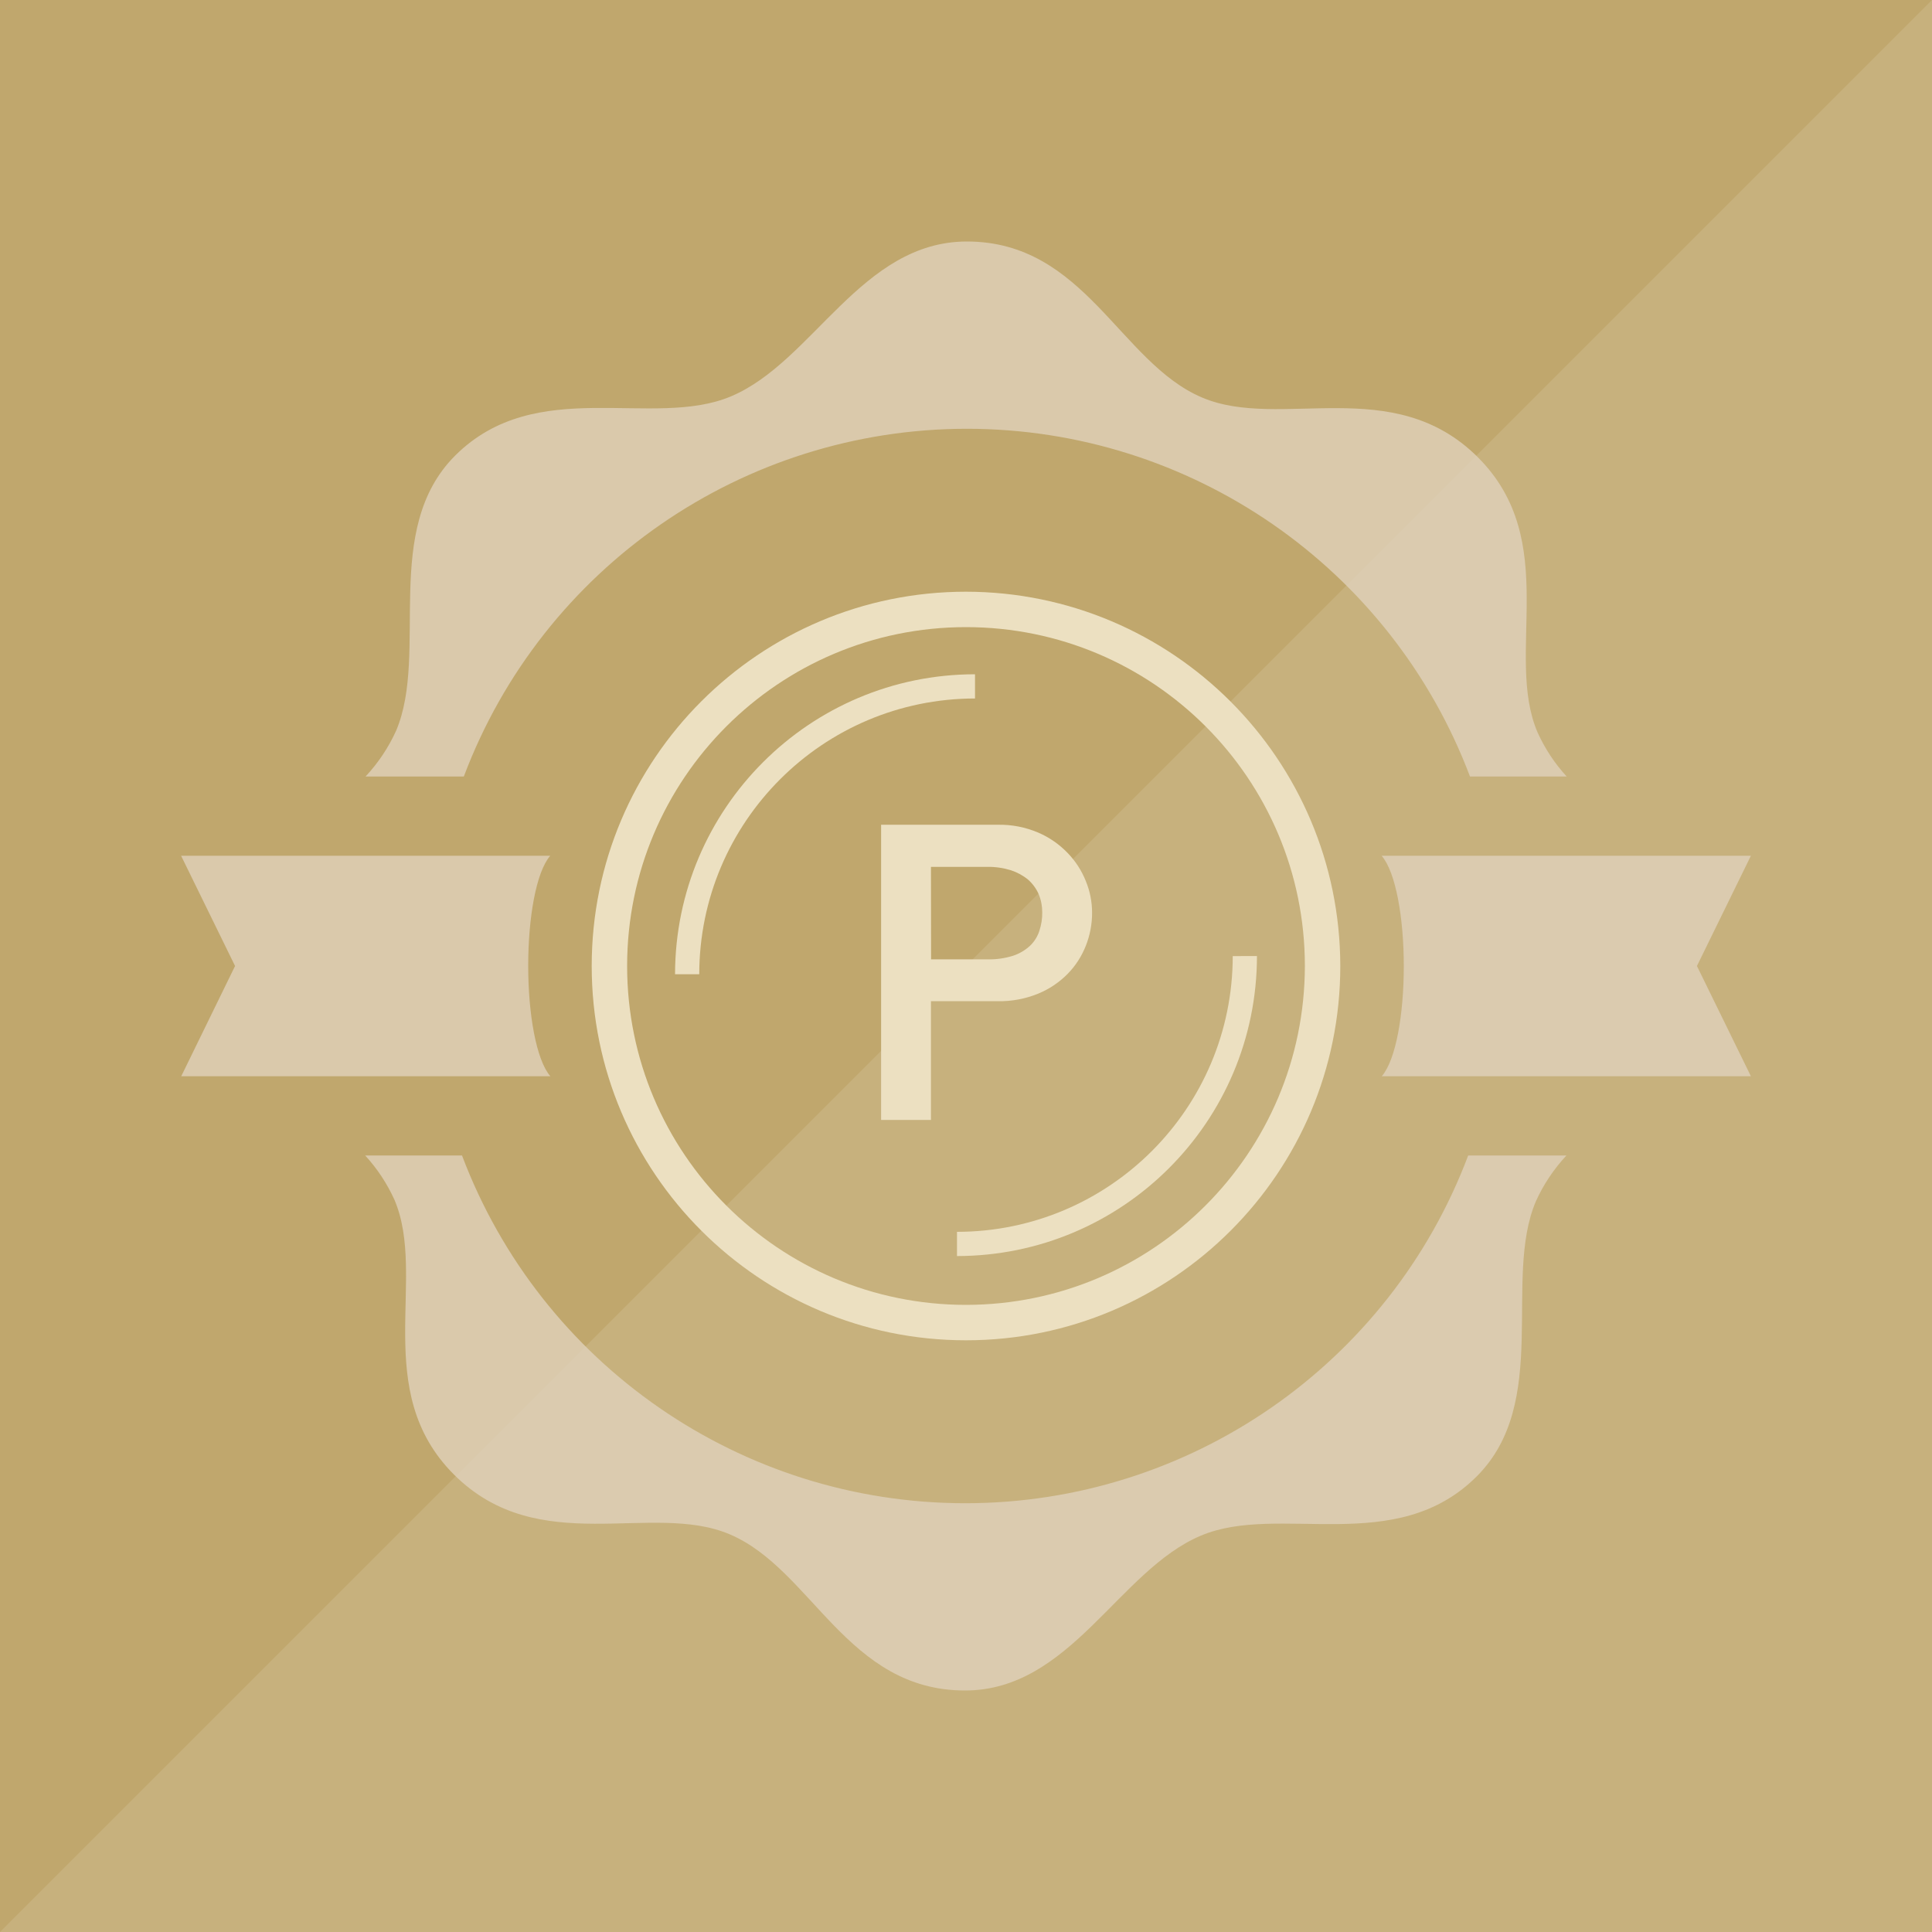
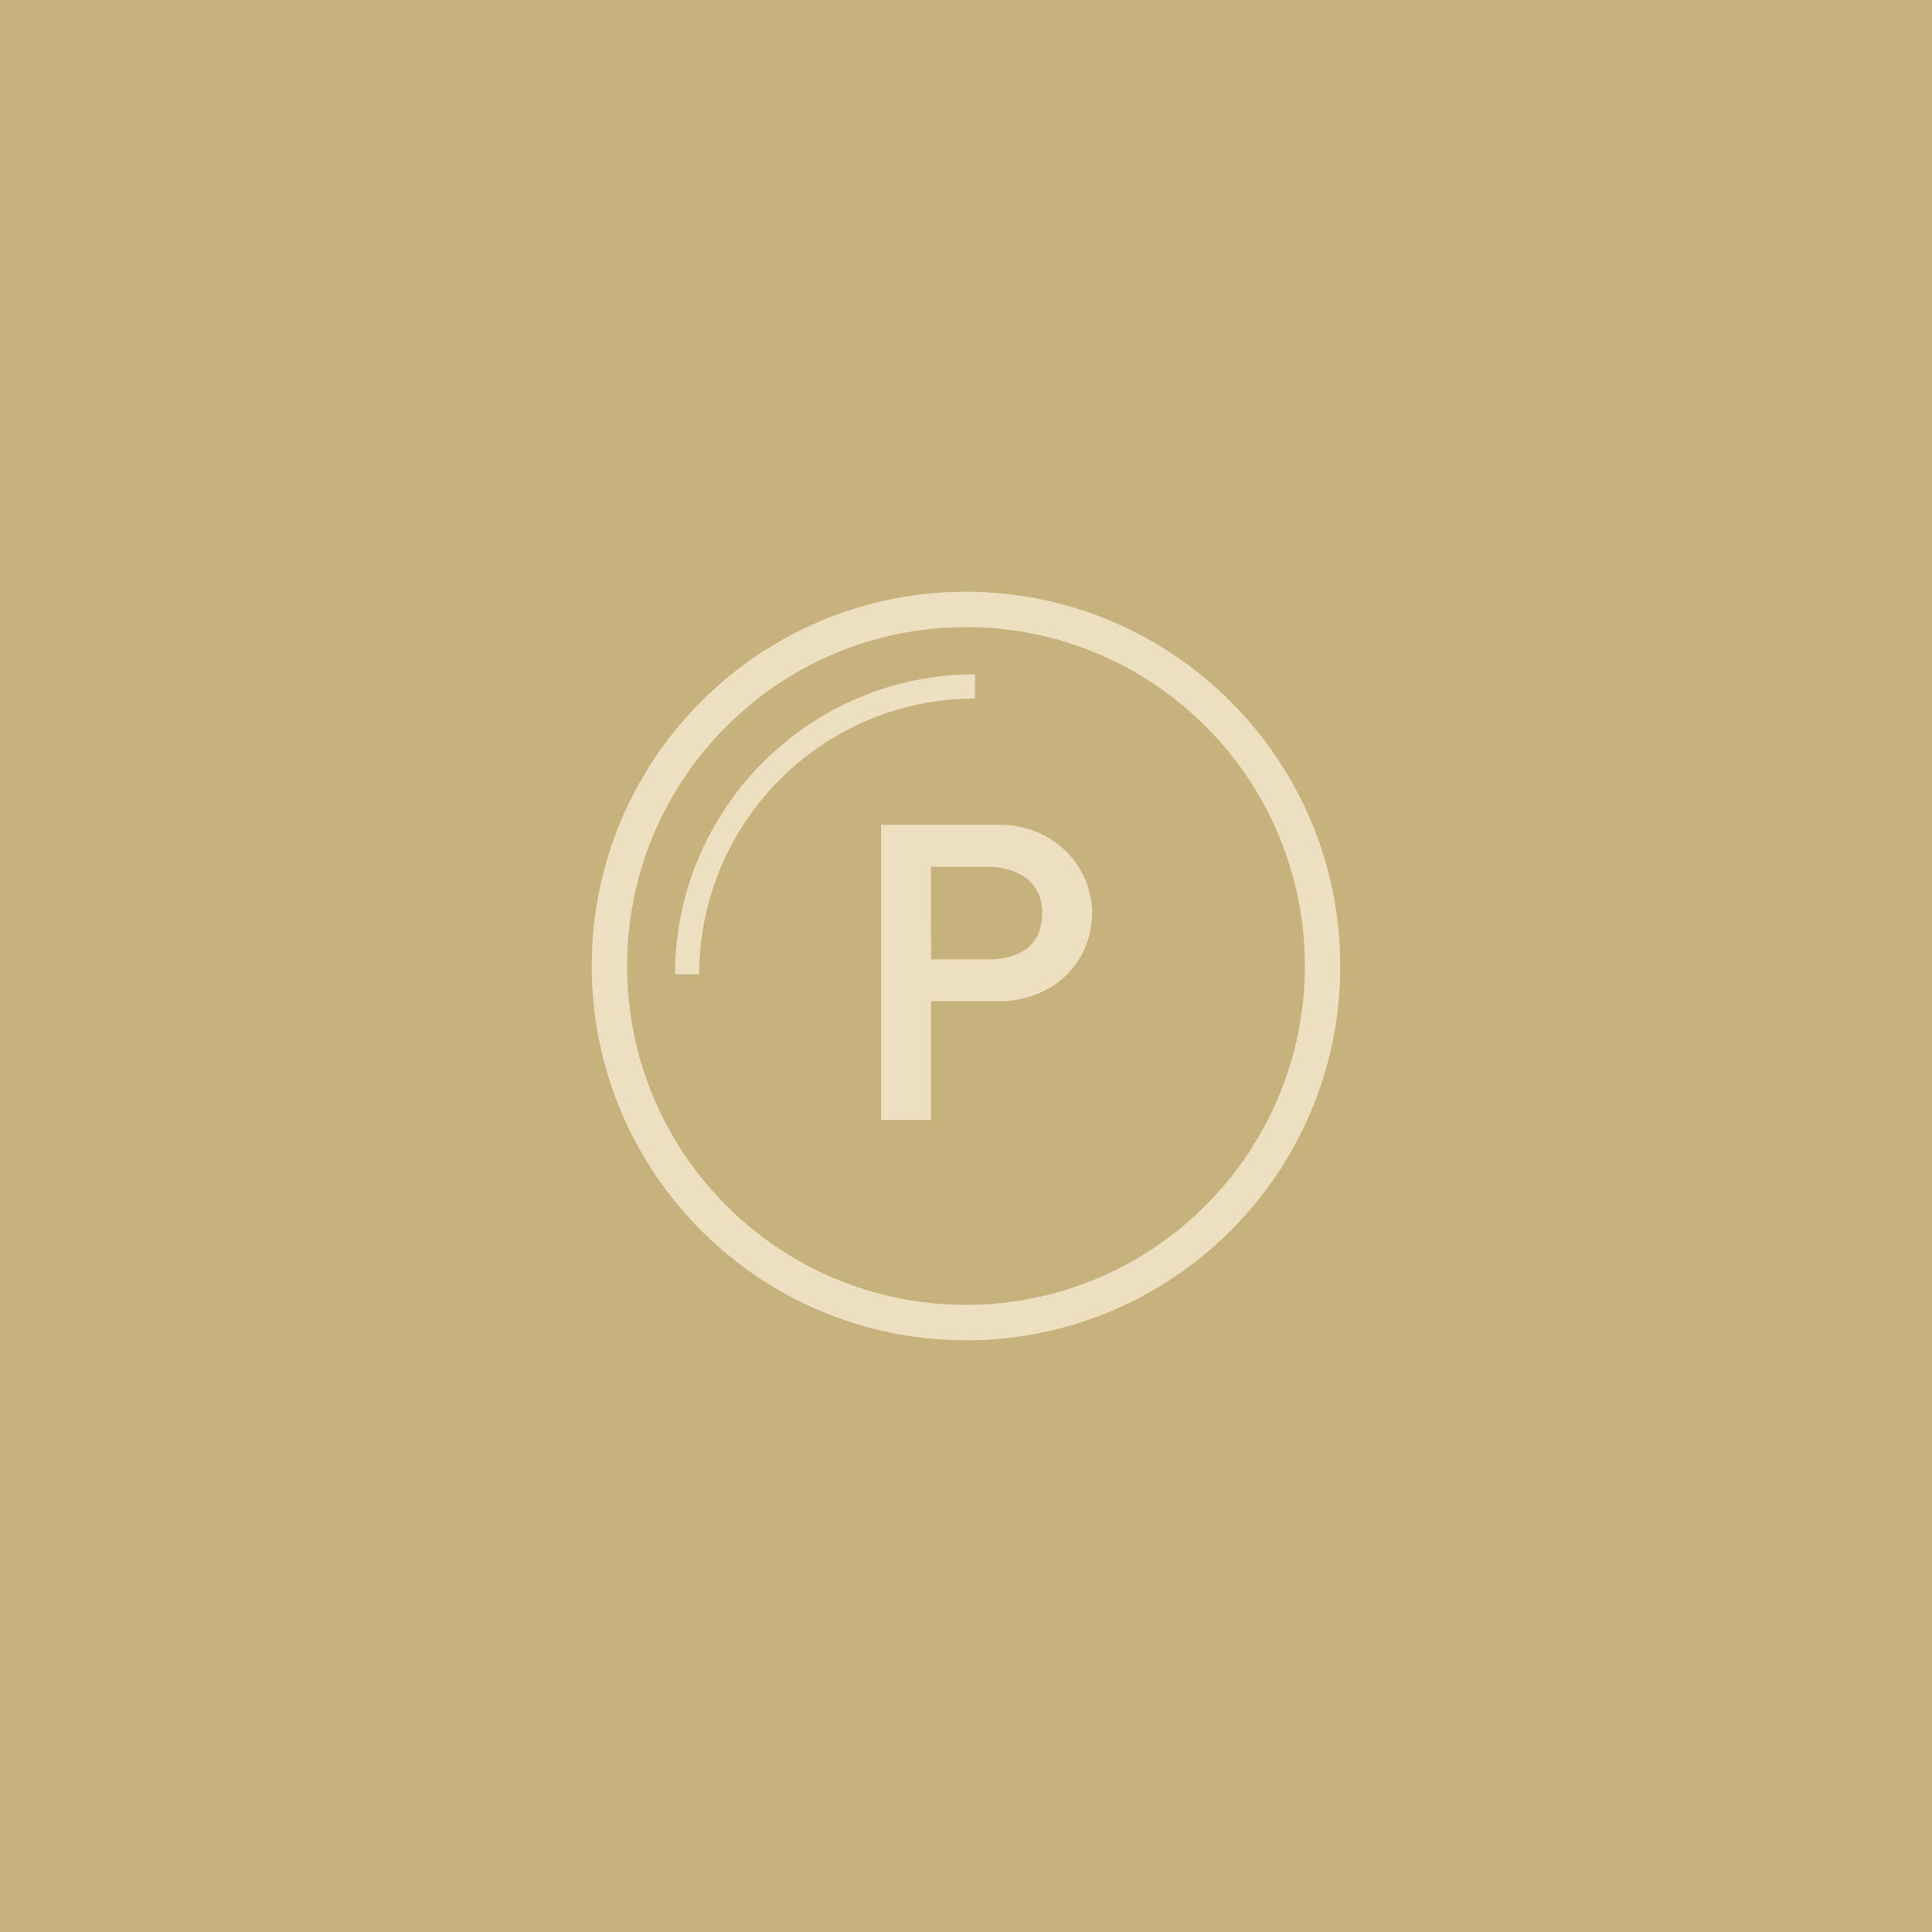
<svg xmlns="http://www.w3.org/2000/svg" xmlns:xlink="http://www.w3.org/1999/xlink" version="1.1" x="0px" y="0px" viewBox="0 0 150 150" style="enable-background:new 0 0 150 150;" xml:space="preserve">
  <style type="text/css">
	.st0{fill:#7EA887;stroke:#040000;stroke-width:13;stroke-linecap:round;stroke-linejoin:round;stroke-miterlimit:10;}
	.st1{fill:none;stroke:#040000;stroke-width:13;stroke-linecap:round;stroke-linejoin:round;stroke-miterlimit:10;}
	.st2{fill:#3E3E3E;}
	.st3{fill:none;stroke:#3E3E3E;stroke-width:10;stroke-linecap:round;stroke-miterlimit:10;}
	.st4{fill:none;stroke:#030000;stroke-width:8;stroke-linecap:round;stroke-miterlimit:10;}
	.st5{clip-path:url(#SVGID_2_);}
	.st6{fill:none;stroke:#FFFFFF;stroke-width:13;stroke-miterlimit:10;}
	.st7{fill:#BDA366;}
	.st8{fill:#C21123;}
	.st9{fill:none;stroke:#3E3936;stroke-width:10;stroke-linecap:round;stroke-miterlimit:10;}
	.st10{fill:none;stroke:#C21123;stroke-width:15;}
	.st11{fill:#7EA887;}
	.st12{fill:#FFFFFF;}
	.st13{fill:none;stroke:#FFFFFF;stroke-width:7;stroke-linecap:round;stroke-linejoin:round;}
	.st14{fill:none;stroke:#FFFFFF;stroke-width:11;stroke-linecap:round;stroke-linejoin:round;}
	.st15{fill:#E8380D;}
	.st16{opacity:0.752;}
	.st17{opacity:0.752;fill:#BDA366;enable-background:new    ;}
	.st18{fill:#454545;}
	.st19{opacity:0.603;fill:url(#長方形_36_1_);enable-background:new    ;}
	.st20{display:none;fill:none;}
	.st21{clip-path:url(#SVGID_4_);}
	.st22{opacity:0.698;fill:#BDA366;enable-background:new    ;}
	.st23{opacity:0.851;fill:#BDA366;enable-background:new    ;}
	.st24{opacity:0.802;}
	.st25{clip-path:url(#SVGID_6_);}
	.st26{fill:#E0D1BA;}
	.st27{fill:none;}
	.st28{fill:#F3E7D2;}
	.st29{clip-path:url(#SVGID_8_);}
	.st30{clip-path:url(#SVGID_10_);}
	.st31{clip-path:url(#SVGID_12_);}
	.st32{clip-path:url(#SVGID_14_);}
	.st33{clip-path:url(#SVGID_16_);}
	.st34{clip-path:url(#SVGID_18_);}
	.st35{clip-path:url(#SVGID_20_);}
	.st36{fill:#ECE0C1;}
	.st37{fill:none;stroke:#3E3E3E;stroke-width:10;stroke-linecap:round;stroke-linejoin:round;}
</style>
  <g id="Lock">
</g>
  <g id="レイヤー_3">
</g>
  <g id="_x31_">
</g>
  <g id="レイヤー_4">
</g>
  <g id="レイヤー_5">
</g>
  <g id="レイヤー_6">
</g>
  <g id="レイヤー_7">
</g>
  <g id="レイヤー_8">
</g>
  <g id="レイヤー_9">
</g>
  <g id="レイヤー_10">
    <g id="グループ_1559_1_" transform="translate(-640 -533)">
      <g id="グループ_1009_1_">
-         <path id="パス_345-5_1_" class="st22" d="M640,683V533h150L640,683z" />
        <g id="グループ_1008-5_1_">
          <path id="パス_346-5_1_" class="st23" d="M640,533h150v150H640V533z" />
          <g id="グループ_1002-5_1_" transform="translate(655 553)" class="st24">
            <g>
              <defs>
-                 <rect id="SVGID_19_" x="-0.94" y="-1.25" width="121.88" height="112.5" />
-               </defs>
+                 </defs>
              <clipPath id="SVGID_2_">
                <use xlink:href="#SVGID_19_" style="overflow:visible;" />
              </clipPath>
              <g id="グループ_926-5_1_" class="st5">
-                 <path id="パス_308-5_1_" class="st26" d="M120.94,46.44H92.27c1.1,1.27,1.72,4.84,1.72,8.57s-0.61,7.28-1.71,8.55h28.66         L116.75,55L120.94,46.44z" />
                <path id="パス_309-5_1_" class="st26" d="M27.73,63.56c-1.1-1.27-1.72-4.84-1.72-8.57s0.61-7.28,1.71-8.55H-0.94L3.25,55         l-4.18,8.56H27.73z" />
-                 <path id="パス_310-5_1_" class="st26" d="M59.94,96.71c-17.37,0-32.93-10.75-39.07-27h-7.52c0.94,1.02,1.7,2.18,2.27,3.43         c2.58,6.04-1.89,14.84,4.63,21.35c6.59,6.57,15.35,2.05,21.42,4.64c6.38,2.72,9.09,12.12,18.25,12.12         c8.2,0,11.93-9.33,18.31-12.02c6.07-2.57,15.11,1.7,21.42-4.6c5.75-5.74,2.03-15.3,4.59-21.35c0.59-1.31,1.4-2.52,2.38-3.57         h-7.63C92.87,85.96,77.31,96.71,59.94,96.71" />
-                 <path id="パス_311-5_1_" class="st26" d="M60.06,13.29c17.37,0,32.93,10.75,39.07,27h7.51c-0.94-1.02-1.7-2.18-2.27-3.44         c-2.58-6.04,1.89-14.84-4.63-21.35c-6.59-6.57-15.35-2.05-21.42-4.64C71.94,8.15,69.23-1.25,60.07-1.25         c-8.2,0-11.93,9.33-18.31,12.02c-6.07,2.57-15.11-1.69-21.42,4.6c-5.75,5.74-2.03,15.3-4.58,21.35         c-0.59,1.31-1.4,2.52-2.38,3.57h7.63C27.13,24.05,42.69,13.3,60.06,13.29" />
+                 <path id="パス_310-5_1_" class="st26" d="M59.94,96.71c-17.37,0-32.93-10.75-39.07-27h-7.52c0.94,1.02,1.7,2.18,2.27,3.43         c2.58,6.04-1.89,14.84,4.63,21.35c6.59,6.57,15.35,2.05,21.42,4.64c6.38,2.72,9.09,12.12,18.25,12.12         c6.07-2.57,15.11,1.7,21.42-4.6c5.75-5.74,2.03-15.3,4.59-21.35c0.59-1.31,1.4-2.52,2.38-3.57         h-7.63C92.87,85.96,77.31,96.71,59.94,96.71" />
              </g>
            </g>
          </g>
        </g>
      </g>
      <g id="グループ_1003_1_" transform="translate(355 49)">
        <g id="グループ_36_1_" transform="translate(334 533)">
          <path id="パス_196_2_" class="st36" d="M26-3.06C9.95-3.06-3.06,9.95-3.06,26S9.95,55.06,26,55.06S55.06,42.05,55.06,26      C55.04,9.96,42.04-3.04,26-3.06z M26,52.31C11.47,52.31-0.31,40.53-0.31,26S11.47-0.31,26-0.31S52.31,11.47,52.31,26      c0,0,0,0,0,0C52.29,40.53,40.52,52.3,26,52.31z" />
-           <path id="パス_197_1_" class="st36" d="M46.71,25.23c-0.01,11.82-9.59,21.4-21.41,21.41v1.88      c12.86-0.01,23.28-10.43,23.29-23.29L46.71,25.23z" />
          <path id="パス_198_1_" class="st36" d="M26.7,3.35C13.85,3.36,3.43,13.78,3.41,26.64h1.88C5.3,14.82,14.88,5.24,26.7,5.23      L26.7,3.35z" />
        </g>
        <g id="グループ_35_1_" transform="translate(357.979 552.303)">
          <path id="パス_195_2_" class="st36" d="M-4.56-4.27H4.5c1.08-0.02,2.14,0.19,3.13,0.61c0.86,0.37,1.64,0.91,2.29,1.59      c0.61,0.63,1.09,1.38,1.41,2.19c0.32,0.78,0.48,1.61,0.48,2.45c0,0.87-0.16,1.73-0.48,2.54c-0.32,0.82-0.8,1.57-1.42,2.2      C9.26,7.97,8.47,8.5,7.61,8.85c-0.99,0.4-2.05,0.6-3.12,0.58h-5.19v9.22h-3.87V-4.27z M-0.69,6.18h4.37      C4.36,6.2,5.04,6.1,5.68,5.9C6.17,5.74,6.62,5.47,7,5.12c0.33-0.32,0.58-0.72,0.72-1.16c0.15-0.46,0.23-0.95,0.22-1.44      c0-0.48-0.09-0.96-0.28-1.41C7.47,0.68,7.19,0.3,6.84-0.01C6.45-0.33,5.99-0.58,5.5-0.74C4.91-0.92,4.29-1.01,3.67-1h-4.37      L-0.69,6.18z" />
        </g>
      </g>
    </g>
  </g>
  <g id="レイヤー_11">
</g>
  <g id="レイヤー_12">
</g>
</svg>